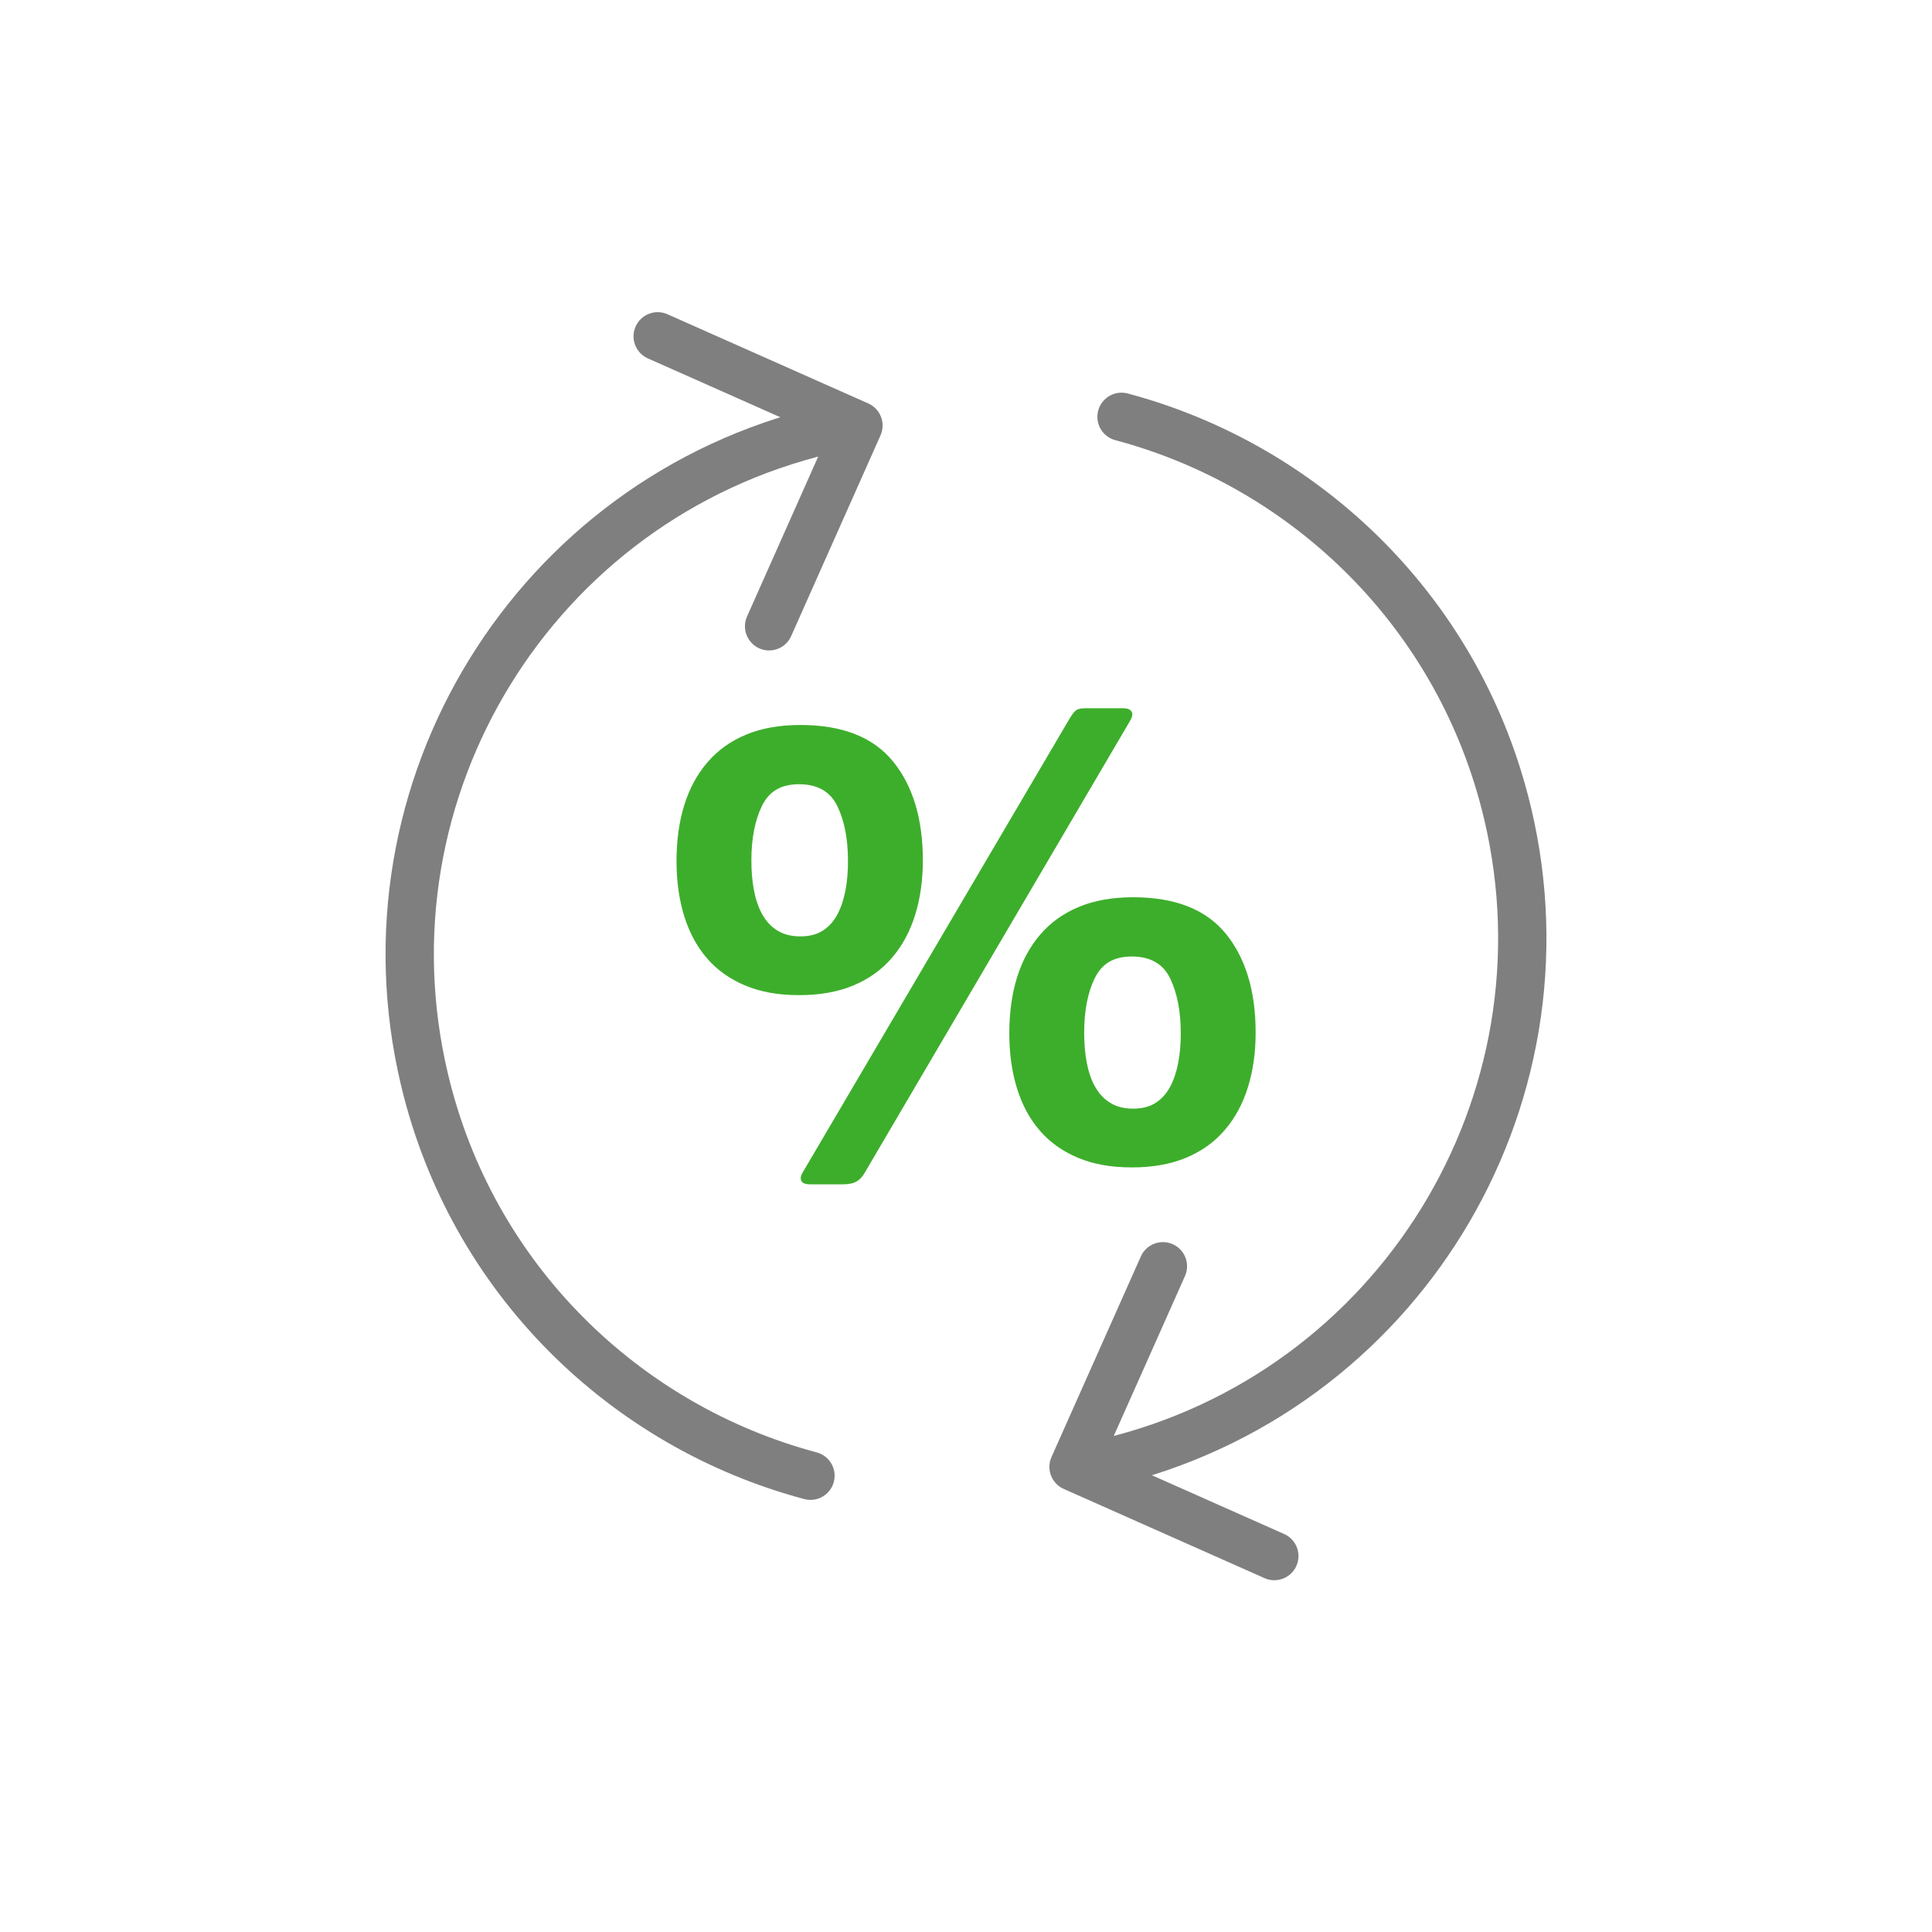
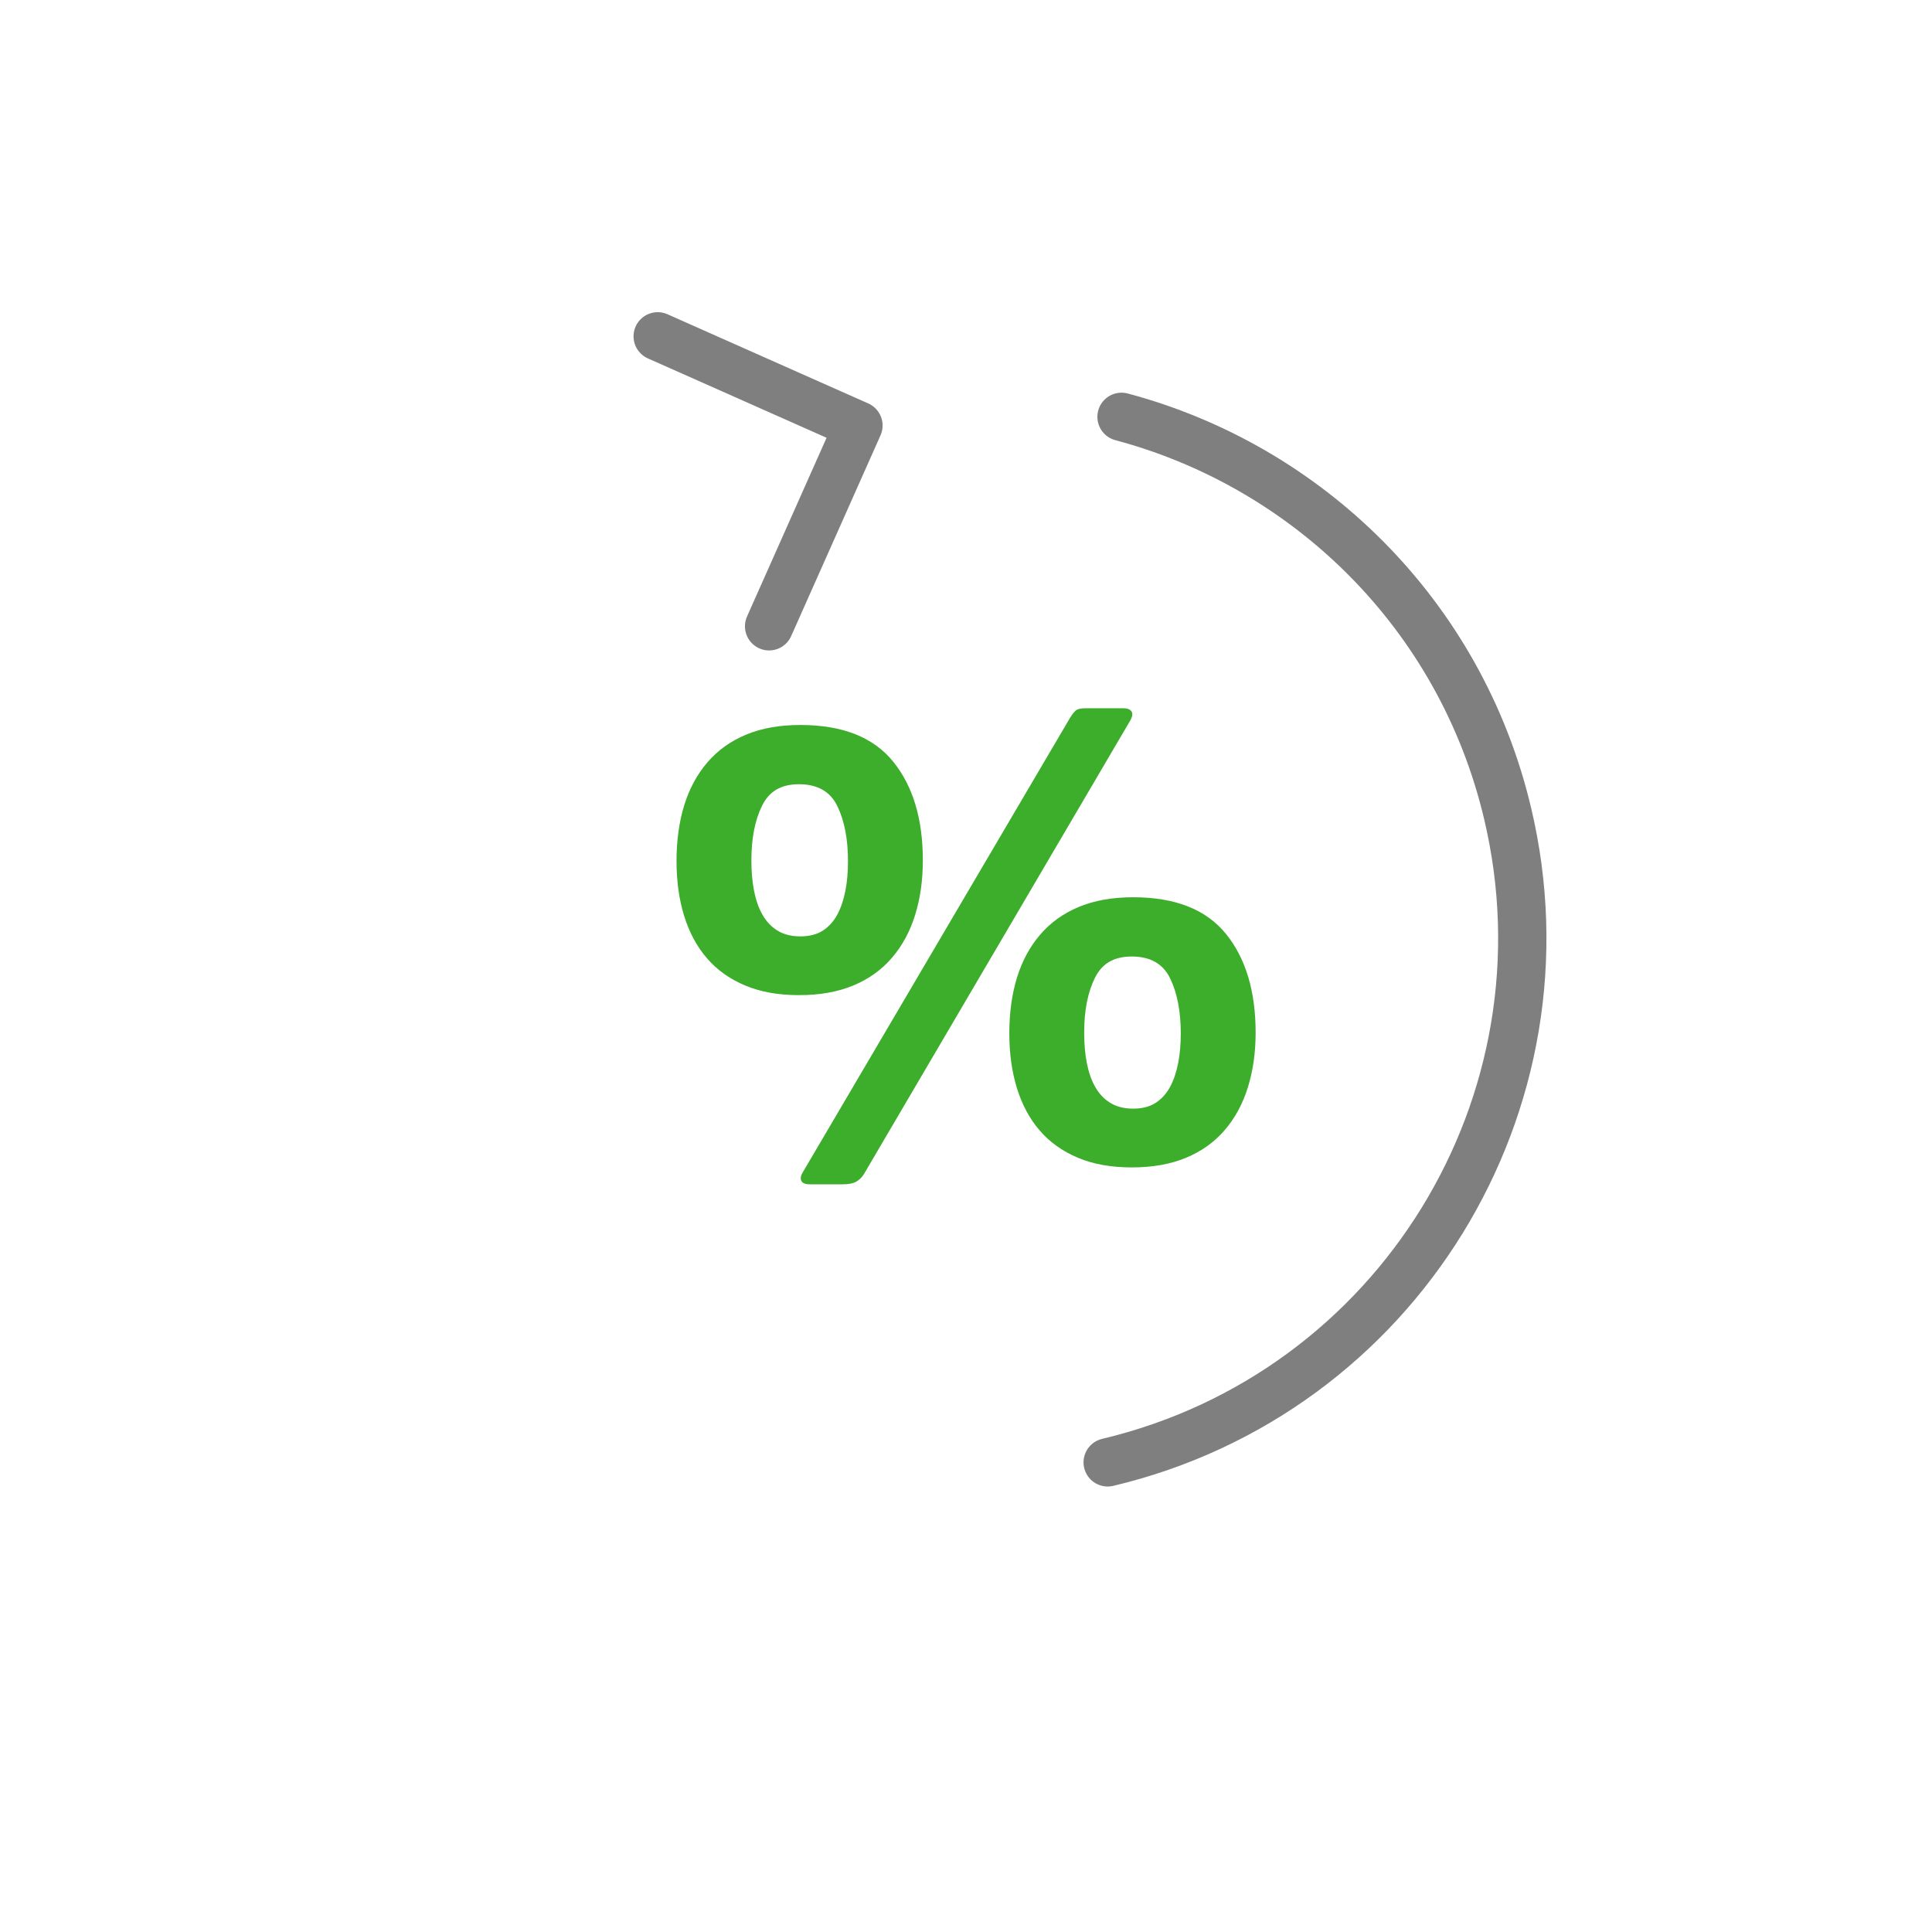
<svg xmlns="http://www.w3.org/2000/svg" id="Layer_1" data-name="Layer 1" viewBox="0 0 120 120">
  <defs>
    <style>
      .cls-1 {
        fill: none;
        stroke: #7f7f7f;
        stroke-linecap: round;
        stroke-linejoin: round;
        stroke-width: 3px;
      }

      .cls-2 {
        fill: #3dae2b;
      }
    </style>
  </defs>
  <g>
    <g>
-       <path class="cls-1" d="M50.34,91.66c-11.52-3.07-21.04-12.22-23.98-24.63-4.27-17.99,6.85-36.04,24.84-40.31" />
      <polyline class="cls-1" points="40.85 20.89 53.32 26.43 47.77 38.9" />
    </g>
    <g>
      <path class="cls-1" d="M69.66,25.89c11.52,3.07,21.04,12.22,23.98,24.63,4.27,17.99-6.85,36.04-24.84,40.31" />
-       <polyline class="cls-1" points="79.15 96.65 66.68 91.11 72.23 78.65" />
    </g>
  </g>
  <path class="cls-2" d="M57.32,53.44c0,1.23-.16,2.36-.48,3.39-.32,1.03-.8,1.92-1.44,2.66-.64.75-1.44,1.32-2.4,1.72-.96.4-2.08.6-3.37.6s-2.4-.2-3.35-.6c-.95-.4-1.74-.96-2.36-1.68-.63-.72-1.1-1.6-1.42-2.62-.32-1.03-.48-2.17-.48-3.43s.16-2.44.48-3.47c.32-1.03.8-1.92,1.44-2.66.64-.75,1.44-1.32,2.4-1.72.96-.4,2.08-.6,3.37-.6,2.62,0,4.54.76,5.77,2.28,1.23,1.52,1.84,3.57,1.84,6.13ZM52.67,53.48c0-1.36-.22-2.5-.66-3.41-.44-.91-1.24-1.36-2.38-1.36s-1.86.45-2.3,1.34c-.44.9-.66,2.02-.66,3.39,0,.67.05,1.29.16,1.86.11.57.28,1.08.52,1.5.24.43.55.76.94,1,.39.24.86.36,1.42.36s1.03-.12,1.4-.36c.37-.24.67-.57.9-1,.23-.43.39-.92.5-1.48.11-.56.16-1.18.16-1.84ZM53.71,72.84c-.13.24-.3.42-.5.54-.2.12-.49.18-.86.18h-2.04c-.29,0-.47-.07-.54-.22-.07-.15-.03-.33.1-.54l16.59-28.21c.13-.21.25-.37.36-.46.11-.09.31-.14.6-.14h2.36c.24,0,.41.07.5.2.09.13.06.33-.1.6l-16.47,28.05ZM77.99,64.14c0,1.23-.16,2.36-.48,3.39-.32,1.03-.8,1.92-1.44,2.66-.64.75-1.44,1.32-2.4,1.72-.96.4-2.08.6-3.37.6s-2.4-.2-3.35-.6c-.95-.4-1.74-.96-2.36-1.68-.63-.72-1.1-1.6-1.42-2.62-.32-1.03-.48-2.17-.48-3.43s.16-2.44.48-3.47c.32-1.03.8-1.92,1.44-2.66.64-.75,1.44-1.32,2.4-1.72s2.08-.6,3.37-.6c2.62,0,4.54.76,5.77,2.28,1.23,1.52,1.84,3.57,1.84,6.13ZM73.34,64.18c0-1.36-.22-2.5-.66-3.41-.44-.91-1.24-1.36-2.38-1.36s-1.86.45-2.3,1.34c-.44.9-.66,2.02-.66,3.39,0,.67.05,1.29.16,1.86.11.57.28,1.08.52,1.5.24.43.55.76.94,1,.39.24.86.36,1.42.36s1.03-.12,1.4-.36c.37-.24.67-.57.9-1,.23-.43.39-.92.5-1.48.11-.56.16-1.18.16-1.84Z" />
</svg>